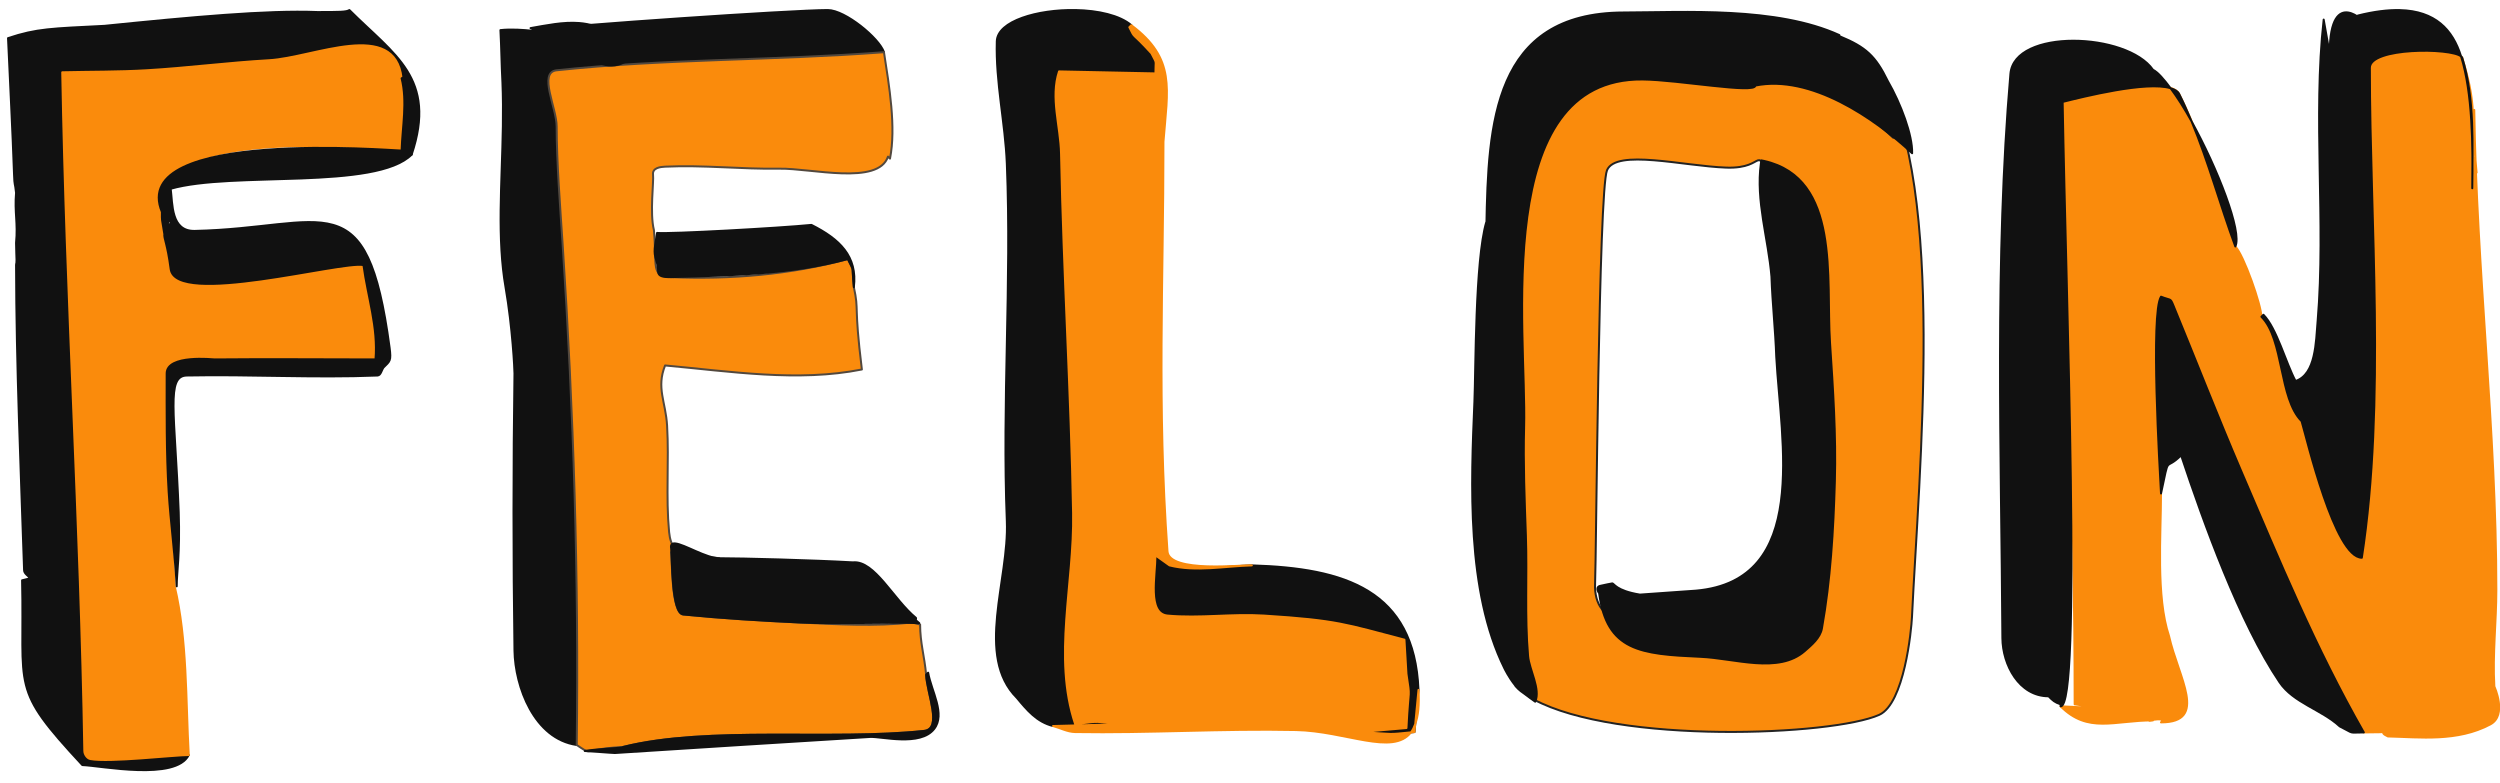
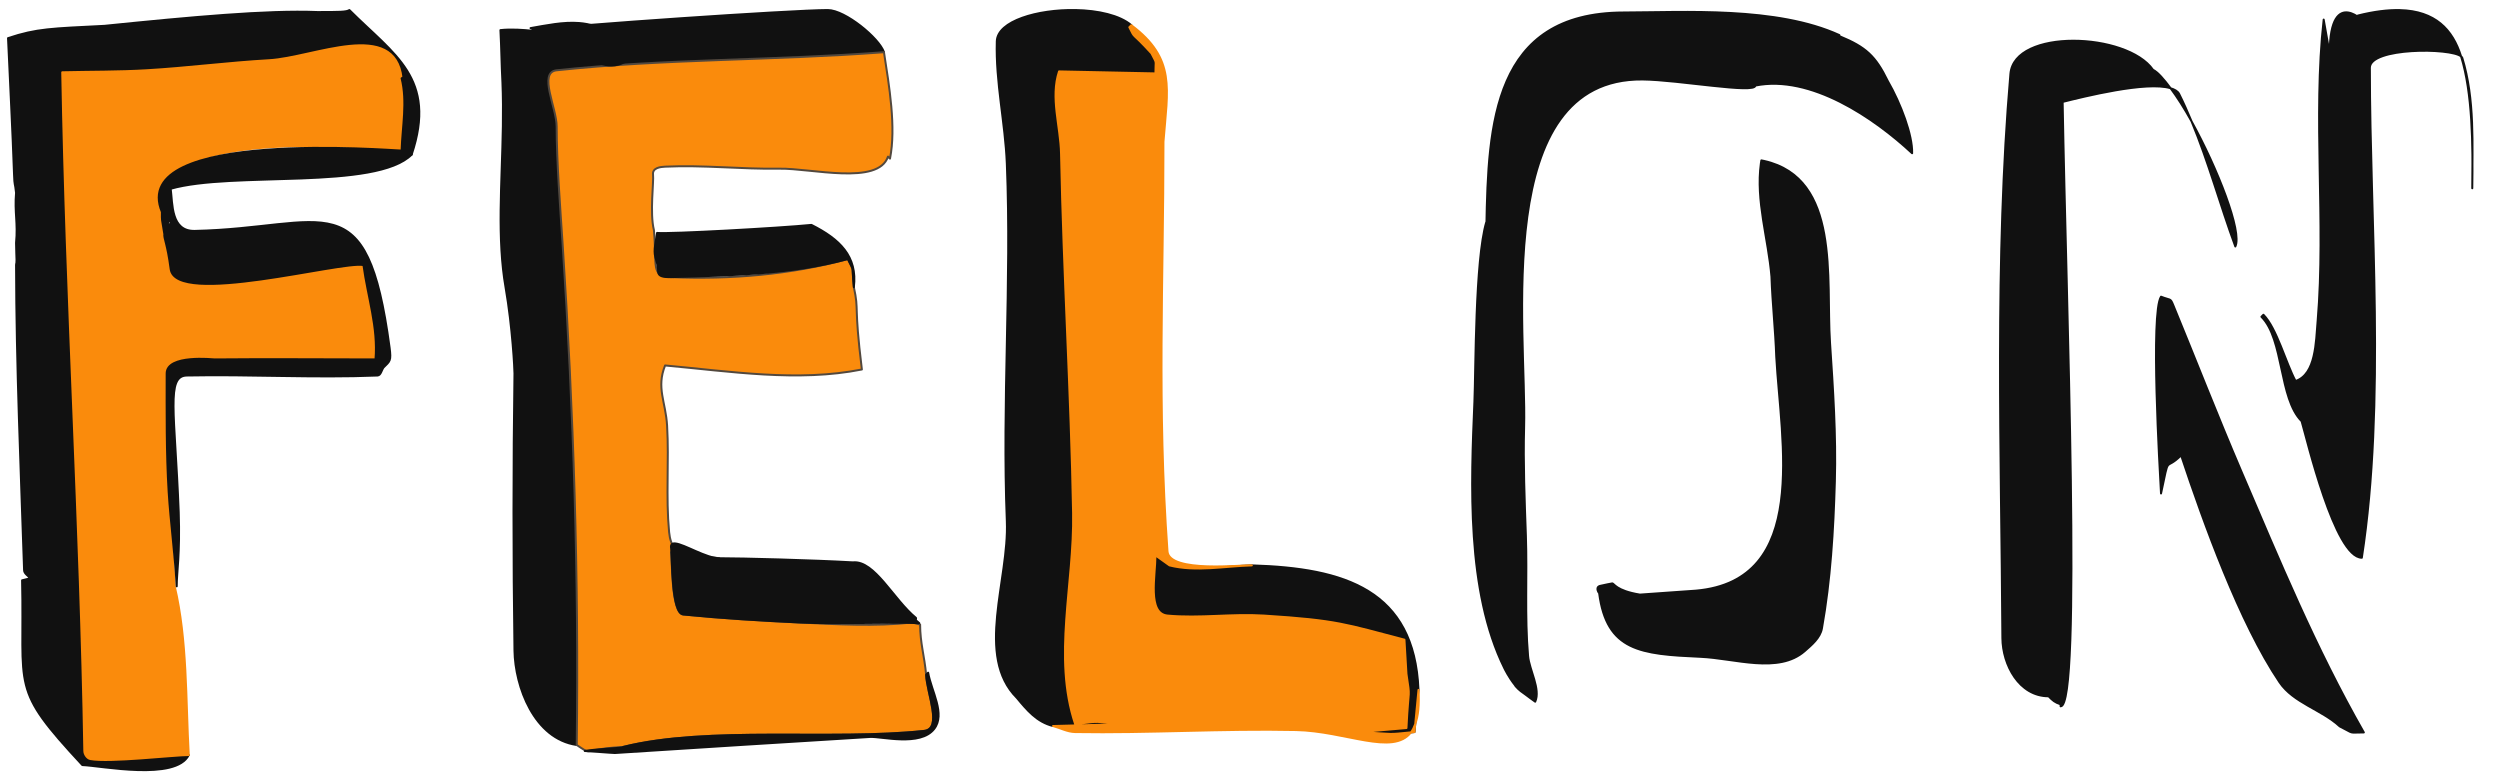
<svg xmlns="http://www.w3.org/2000/svg" height="100%" stroke-miterlimit="10" style="fill-rule:nonzero;clip-rule:evenodd;stroke-linecap:round;stroke-linejoin:round;" version="1.1" viewBox="0 0 1245 390" width="100%" xml:space="preserve">
  <defs>
    <filter color-interpolation-filters="sRGB" filterUnits="userSpaceOnUse" height="333.673" id="Filter" width="209.005" x="754.153" y="36.524">
      <feDropShadow dx="4.697" dy="5.19" flood-color="#1b1b89" flood-opacity="1" in="SourceGraphic" result="Shadow" stdDeviation="0" />
    </filter>
  </defs>
  <clipPath id="ArtboardFrame">
    <rect height="390" width="1245" x="0" y="0" />
  </clipPath>
  <g clip-path="url(#ArtboardFrame)" id="Layer-1">
    <g opacity="1">
-       <path d="M1026.18 351.746C1039.9 365.467 1052.77 358.746 1072.18 358.746C1065.25 359.901 1079.61 356.312 1076.18 359.746C1100.02 359.746 1084.77 337.395 1080.18 316.746C1073.64 297.122 1076.18 266.52 1076.18 245.746C1075.51 233.672 1070.91 155.653 1076.18 147.746C1080.95 149.656 1080.76 148.292 1082.18 151.746C1093.56 179.392 1104.4 207.265 1116.18 234.746C1135.21 279.14 1153.07 322.559 1177.18 364.746C1204.68 364.746 1179.49 362.267 1189.18 366.746C1205.11 367.116 1223.78 369.493 1240.18 360.746C1248.74 356.179 1242.19 341.959 1242.18 341.746C1241.25 325.769 1243.18 309.749 1243.18 293.746C1243.18 214.335 1233.3 134.464 1232.18 54.746C1231.75 84.743 1235.39 94.819 1231.66 78.036C1231.66 56.359 1232.55 49.464 1226.18 28.746C1224.66 23.794 1180.18 23.031 1180.18 33.746C1180.18 110.134 1188.11 200.211 1176.18 277.746C1162.66 277.746 1148.86 218.687 1146.18 209.746C1134.9 198.462 1137.4 168.971 1126.18 157.746C1126.18 152.063 1117.38 126.943 1113.18 122.746C1103.85 97.412 1097.38 70.83 1085.18 46.746C1080.41 37.337 1039.12 47.76 1027.18 50.746C1028.9 150.815 1033.18 250.714 1033.18 350.746C1040.18 351.746 1040.18 351.746 1047.18 352.746C1036.68 352.246 1036.68 352.246 1026.18 351.746Z" fill="#fa8b0c" fill-rule="nonzero" opacity="1" stroke="#fa8b0c" stroke-linecap="round" stroke-linejoin="round" stroke-width="1" />
      <path d="M1195.12 5.031C1189.2 4.885 1182.29 5.725 1174.19 7.75C1180.19 14.75 1160.19-9.611 1160.19 26.75C1158.69 18.25 1158.69 18.25 1157.19 9.75C1151.76 58.564 1158.31 110.283 1154.19 159.75C1153.3 170.364 1153.29 186.382 1143.19 189.75C1138.35 180.757 1133.77 163.33 1127.19 156.75C1126.69 157.25 1126.69 157.25 1126.19 157.75C1137.41 168.975 1134.9 198.467 1146.19 209.75C1148.87 218.691 1162.67 277.75 1176.19 277.75C1188.12 200.215 1180.19 110.139 1180.19 33.75C1180.19 23.528 1220.58 23.753 1225.62 28.094C1221.46 14.711 1212.73 5.467 1195.12 5.031ZM1225.62 28.094C1231.27 46.239 1231.54 71.986 1231.19 93.75C1231.19 72.073 1232.56 49.468 1226.19 28.75C1226.12 28.522 1225.87 28.303 1225.62 28.094ZM1032.5 20.281C1016.62 20.293 1002.16 25.472 1001.19 36.75C993.234 129.014 996.672 226.021 997.188 317.75C997.262 331.059 1005.51 346.75 1020.19 346.75C1022.31 348.874 1023.23 349.765 1026.19 350.75C1026.19 351.25 1026.19 351.25 1026.19 351.75C1036.69 352.25 1028.91 150.819 1027.19 50.75C1037.42 48.191 1069.05 40.261 1080.94 43.938C1077.68 39.555 1074.62 35.966 1072.19 34.75C1065.66 25.425 1048.38 20.27 1032.5 20.281ZM1080.94 43.938C1084.28 48.431 1087.8 53.947 1091.38 60.406C1089.45 55.788 1087.45 51.22 1085.19 46.75C1084.51 45.404 1082.92 44.552 1080.94 43.938ZM1091.38 60.406C1099.82 80.671 1105.59 102.119 1113.19 122.75C1116.76 115.597 1104.35 83.877 1091.38 60.406ZM1076.19 147.75C1070.92 155.657 1075.52 233.676 1076.19 245.75C1080.57 225.299 1077.71 235.23 1086.19 226.75C1097.41 260.409 1115.27 310.202 1135.19 339.75C1142.12 350.033 1156.08 353.339 1165.19 361.75C1172.98 365.644 1168.95 364.75 1177.19 364.75C1153.08 322.563 1135.21 279.144 1116.19 234.75C1104.41 207.269 1093.57 179.396 1082.19 151.75C1080.77 148.297 1080.96 149.66 1076.19 147.75Z" fill="#111111" fill-rule="nonzero" opacity="1" stroke="#111111" stroke-linecap="round" stroke-linejoin="round" stroke-width="1" />
    </g>
    <g opacity="1">
-       <path d="M814.639 37.027C738.898 36.282 756.962 162.388 755.647 210.191C755.154 228.114 755.928 246.903 756.532 264.193C757.23 284.184 755.906 304.263 757.627 324.192C758.212 330.965 758.749 339.775 757.131 338.86C754.141 337.169 756.117 344.2 763.698 348.291C805.46 370.823 912.747 366.356 935.845 355.991C948.323 350.392 951.854 313.805 952.159 307.392C955.538 236.117 969.373 92.923 936.74 37.766C934.121 50.05 954.706 60.034 942.818 68.573C923.956 50.984 898.485 33.229 870.955 38.813C848.252 37.633 832.617 37.203 814.639 37.027ZM859.694 83.472C881.035 84.212 872.128 70.2 883.77 92.387C890.501 105.214 917.822 297.217 892.206 316.489C866.589 335.761 808.99 307.306 804.438 307.224C799.887 307.142 793.786 301.591 794.352 290.523C794.918 279.455 796.122 94.757 800.288 84.792C804.791 74.018 838.354 82.731 859.694 83.472Z" fill="#fa8b0c" fill-rule="nonzero" filter="url(#Filter)" stroke="#232323" stroke-linecap="round" stroke-linejoin="round" stroke-width="1" />
      <path d="M808.546 6.224C743.499 6.374 741.123 61.604 740.22 112.674C740.301 115.005 739.946 119.673 739.902 124.16C739.802 119.031 740.245 113.389 740.15 110.675C734.591 129.522 734.912 184.409 734.262 199.935C732.555 240.685 730.204 294.402 749.157 332.777C749.459 333.389 751.407 337.394 754.421 341.161C754.479 341.255 754.555 341.403 754.621 341.498C754.71 341.606 754.759 341.695 754.85 341.803C755.595 342.684 756.464 343.474 757.373 344.216C757.994 344.722 758.618 345.131 759.234 345.558C759.532 345.765 759.847 346.029 760.132 346.215C761.449 347.187 762.447 347.988 764.529 349.438C767.355 343.255 761.569 333.509 760.984 326.736C759.263 306.807 760.588 286.728 759.89 266.737C759.286 249.446 758.511 230.658 759.005 212.735C760.32 164.932 742.255 38.826 817.997 39.571C835.975 39.748 874.284 46.813 874.138 42.614C901.668 37.031 933.374 58.725 952.236 76.315C952.529 67.448 946.638 51.615 940.097 40.31C934.032 27.855 929.154 23.433 916.309 18.127C863.317 19.977 754.508-21.651 745.809 64.105C743.379 88.065 743.487 112.216 742.326 136.271C744.18 189.352 738.412 240.764 740.879 295.418C740.915 296.219 741.057 297.02 741.151 297.816C740.823 296.114 740.58 294.42 740.505 292.773C738.068 238.786 743.638 187.957 741.988 135.563C742.003 135.578 742.007 135.611 742.022 135.625C743.183 111.569 743.075 87.419 745.505 63.459C754.204-22.297 863.013 19.331 916.005 17.481C884.791 3.213 838.819 6.154 808.546 6.224ZM877.159 79.874C877.079 80.357 876.995 80.838 876.928 81.321C874.343 99.96 880.626 118.929 882.181 137.734C882.652 151.226 884.106 164.209 884.576 177.675C886.873 220.064 901.707 289.133 844.617 294.141C830.642 295.129 830.643 295.129 816.668 296.117C804.531 294.133 803.847 290.442 802.84 290.534C802.83 290.535 798.657 291.328 796.694 291.812C794.245 292.641 796.381 295.439 796.383 295.45C800.147 324.159 816.962 325.777 846.768 327.086C864.087 327.846 885.636 335.667 898.701 324.272C902.271 321.158 906.481 317.628 907.312 312.964C911.609 288.826 913.062 264.202 913.759 239.695C914.411 216.704 912.863 193.687 911.35 170.737C909.231 138.583 916.771 88.726 878.481 80.141C878.047 80.044 877.604 79.961 877.159 79.874Z" fill="#111111" fill-rule="nonzero" opacity="1" stroke="#111111" stroke-linecap="round" stroke-linejoin="round" stroke-width="1" />
    </g>
    <g opacity="1">
      <path d="M535.562 5C516.783 4.666 496.704 10.439 496.406 20.562C495.806 40.955 500.591 61.177 501.406 81.562C503.795 141.291 499.033 200.244 501.406 259.562C502.581 288.92 485.631 326.787 506.406 347.562C511.517 353.695 516.34 359.546 524.406 361.562C543.406 361.062 543.406 361.063 562.406 360.562C541.392 359.395 550.379 358.899 535.406 360.562C524.338 327.357 535.026 290.559 534.406 255.562C533.356 196.22 529.563 136.112 528.406 76.562C528.141 62.894 523.083 48.532 527.406 35.562C551.406 36.062 551.406 36.062 575.406 36.562C575.406 29.072 576.301 32.351 573.406 26.562C562.905 15.011 565.622 19.995 562.406 13.562C562.906 13.062 562.906 13.062 563.406 12.562C557.633 7.614 546.83 5.2 535.562 5ZM575.406 276.562C575.406 286.761 571.252 305.622 581.406 306.562C597.338 308.038 613.438 305.554 629.406 306.562C666.144 308.883 670.15 310.907 698.969 318.438C699.032 318.688 699.128 318.902 699.188 319.156C699.345 319.826 699.433 320.582 699.562 321.281C699.564 321.291 699.561 321.303 699.562 321.312C699.868 326.506 699.987 328.437 700.406 335.562C702.35 349.17 701.524 340.208 700.406 362.562C688.906 363.563 688.906 363.562 677.406 364.562C697.081 365.792 688.084 366.046 704.406 364.562C705.406 354.062 705.406 354.063 706.406 343.562C704.411 293.673 669.491 282.918 623.406 281.562C609.745 281.932 595.665 284.877 582.406 281.562C578.906 279.062 578.906 279.063 575.406 276.562Z" fill="#111111" fill-rule="nonzero" opacity="1" stroke="#111111" stroke-linecap="round" stroke-linejoin="round" stroke-width="1" />
      <path d="M563.406 12.562C562.906 13.062 562.906 13.062 562.406 13.562C565.622 19.995 562.905 15.011 573.406 26.562C576.301 32.351 575.406 29.072 575.406 36.562C551.406 36.062 551.406 36.062 527.406 35.562C523.083 48.532 528.141 62.894 528.406 76.562C529.563 136.112 533.356 196.22 534.406 255.562C535.026 290.559 524.338 327.357 535.406 360.562C550.379 358.899 541.392 359.395 562.406 360.562C543.406 361.063 543.406 361.062 524.406 361.562C528.073 362.563 531.606 364.5 535.406 364.562C572.069 365.169 608.746 362.782 645.406 363.562C670.223 364.091 693.629 376.486 702.656 364.719C690.605 365.869 695.675 365.704 677.406 364.562C688.906 363.562 688.906 363.563 700.406 362.562C701.524 340.208 702.35 349.17 700.406 335.562C699.906 327.062 699.906 327.063 699.406 318.562C670.102 310.918 666.368 308.897 629.406 306.562C613.438 305.554 597.338 308.038 581.406 306.562C571.252 305.622 575.406 286.761 575.406 276.562C578.906 279.063 578.906 279.062 582.406 281.562C595.665 284.877 609.745 281.932 623.406 281.562C619.289 281.188 582.19 285.537 581.406 274.562C576.192 201.557 579.406 140.694 579.406 70.562C581.442 44.098 585.7 29.283 563.406 12.562ZM702.656 364.719C703.584 364.63 703.24 364.669 704.406 364.562C704.595 362.578 704.65 361.97 704.781 360.594C704.193 362.184 703.516 363.598 702.656 364.719ZM704.781 360.594C706.251 356.619 706.881 351.152 706.406 343.562C705.595 352.078 705.344 354.688 704.781 360.594Z" fill="#fa8b0c" fill-rule="nonzero" opacity="1" stroke="#fa8b0c" stroke-linecap="round" stroke-linejoin="round" stroke-width="1" />
    </g>
    <g opacity="1">
      <path d="M200 39C196.694 9.248 156.332 28.742 134 30C113.631 31.148 93.367 33.814 73 35C59.02 35.814 45 35.667 31 36C32.946 148.871 40.117 261.033 42 374C42.028 375.666 43.363 377.688 45 378C54.336 379.778 86.751 376 94 376C87.515 388.97 50.529 381.34 41 381C4.834 342.052 12.254 344.168 11 289C13 288.5 13 288.5 15 288C14 286.667 12.055 285.666 12 284C10.348 233.886 8.088 182.231 8.003 131.933C8.001 130.955 8.43 131.876 8.12 126.105C8.047 124.746 8 123.065 8 121C8.96 110.889 7.174 105.807 8 96C7.414 90.421 7.208 92.996 7 87C6.212 64.325 5 41.667 4 19C18.425 14.192 25.598 14.228 52.036 12.871C95.338 8.481 132.83 5 158 6C169.005 6 172.5 6 174 5C196.427 27.427 217.721 38.836 205 77C205 47.227 206.746 60.148 202 38C201 38.5 201 38.5 200 39Z" fill="#111111" fill-rule="nonzero" opacity="1" stroke="#111111" stroke-linecap="round" stroke-linejoin="round" stroke-width="1" />
      <path d="M87 292C93.309 318.815 92.459 348.259 94 376C86.751 376 54.336 379.778 45 378C43.363 377.688 42.028 375.666 42 374C40.117 261.033 32.946 148.871 31 36C45 35.667 59.02 35.814 73 35C93.367 33.814 113.631 31.148 134 30C156.332 28.742 196.694 9.248 200 39C202.91 50.642 200.375 63.006 200 75C195.662 75 71.675 60.343 80 105C80 107.108 82.341 113.613 85 134C87.436 152.674 170.069 129.814 181 132C183.21 148.21 188.34 162.922 187 179C160.333 179 133.665 178.728 107 179C106.158 179.009 83 176.414 83 186C83 205.669 82.81 225.367 84 245C84.885 259.598 86.184 276.499 87 292Z" fill="#fa8b0c" fill-rule="nonzero" opacity="1" stroke="#fa8b0c" stroke-linecap="round" stroke-linejoin="round" stroke-width="1" />
      <path d="M202 38C201 38.5 201 38.5 200 39C202.91 50.642 200.375 63.006 200 75C195.662 75 63.239 63.785 80.625 105.562C80.625 110.533 80.483 108.065 81.844 116.562C81.843 116.572 81.845 116.584 81.844 116.594C81.573 118.74 83.338 121.258 85 134C87.436 152.674 170.069 129.814 181 132C183.21 148.21 188.34 162.922 187 179C160.333 179 133.665 178.728 107 179C106.158 179.009 83 176.414 83 186C83 205.67 82.81 225.367 84 245C84.885 259.598 87.184 276.499 88 292C88 284.849 89.712 276.237 89 255C87.082 205.127 82.676 187.211 93 187C124.66 186.354 156.36 188.291 188 187C189.665 186.932 190 184.333 191 183C194.186 179.814 194.92 179.899 194 173C182.808 89.06 162.52 113.576 97 115C85.059 115.26 86.009 101.566 85 94C115.838 85.189 187.187 94.813 205 77C205 47.227 206.746 60.148 202 38ZM83.906 108.406C84.45 109.815 85 111 85 111C84.193 112.21 83.917 112.726 83.438 113.469C83.604 111.881 83.766 110.361 83.906 108.406Z" fill="#111111" fill-rule="nonzero" opacity="1" stroke="#111111" stroke-linecap="round" stroke-linejoin="round" stroke-width="1" />
    </g>
    <g opacity="1">
      <path d="M250.214 41C251.417 70.464 248.186 98.582 249.725 124.721C250.093 130.962 250.732 137.089 251.769 143.095C255.237 163.197 256.239 184.205 256.214 186C255.571 231.995 255.557 278.005 256.214 324C256.47 341.892 265.99 367.968 287.214 371C288.283 287.625 285.663 205.097 280.214 122C278.959 102.858 277.214 80.493 277.214 63C277.214 53.667 267.933 35.987 277.214 35C331.325 29.244 385.956 30.138 440.214 26C437.898 19.052 420.93 5 412.214 5C394.621 5 282.948 12.609 266.214 15C274.742 17.132 260.077 13.761 249.214 15C249.714 24.5 249.714 31.5 250.214 41Z" fill="#111111" fill-rule="nonzero" opacity="1" stroke="#111111" stroke-linecap="round" stroke-linejoin="round" stroke-width="1" />
      <path d="M461.214 336C461.588 345.332 469.501 363.005 460.214 364C414.658 368.881 352.456 361.44 310.214 372C306.758 372.173 304.045 372.414 301.887 372.673C290.81 373.999 294.374 375.773 287.214 371C288.283 287.625 285.663 205.097 280.214 122C278.959 102.858 277.214 80.493 277.214 63C277.214 53.667 267.933 35.987 277.214 35C331.325 29.244 385.956 30.138 440.214 26C442.821 42.941 446.334 63.4 443.214 79C442.714 78.5 442.714 78.5 442.214 78C437.399 92.445 403.93 83.746 388.214 84C369.214 84.306 350.196 82.096 331.214 83C328.813 83.114 324.786 83.584 325.214 87C325.643 90.416 323.535 106.114 325.643 114.546C327.298 132.747 323.873 137.55 334.214 138C363.51 139.274 393.892 136.724 422.214 129C425.713 135.996 424.066 131.517 425.214 143C427.909 155.395 425.112 150.638 429.214 184C397.402 190.362 363.474 184.933 331.214 182C326.756 193.146 331.523 200.073 332.214 212C333.237 229.64 331.539 247.41 333.214 265C334.647 280.042 346.435 276.233 358.214 278C349.49 278 342.491 272.241 334.214 275C334.792 279.044 334.232 305.402 340.214 306C359.497 307.928 378.857 309.078 398.214 310C416.86 310.888 435.662 312.061 454.214 310C456.214 310.5 456.214 310.5 458.214 311C458.214 320.111 460.378 326.795 461.214 336Z" fill="#fa8b0c" fill-rule="nonzero" opacity="1" stroke="#52483e" stroke-linecap="round" stroke-linejoin="round" stroke-width="1" />
      <path d="M288.406 11.469C280.447 10.847 272.104 12.629 264.219 14C265.219 14.5 265.219 14.5 266.219 15C282.953 12.609 297.768 45.45 316.219 27C309.173 24.651 303.17 16.862 296.219 13C293.688 12.156 291.059 11.676 288.406 11.469ZM404.094 112C388.436 113.553 333.666 116.614 327.219 116C325.648 125.88 325.453 125.274 327.406 131.781C328.429 135.19 325.648 138.241 334.219 138C363.53 137.175 393.896 136.724 422.219 129C425.717 135.996 424.07 131.517 425.219 143C427.141 127.623 418.109 119.042 404.094 112ZM336.219 270.625C334.709 270.507 333.904 271.13 334.219 273C334.796 277.044 334.236 305.402 340.219 306C359.502 307.928 378.861 309.078 398.219 310C416.864 310.888 441.223 309.679 457.781 310.312C455.332 307.987 456.188 309.75 456.188 307.75C444.969 298.582 435.494 278.906 424.75 280.062C405.024 278.932 369.421 278 358.219 278C351.676 278 340.747 270.979 336.219 270.625ZM462.219 335C461.719 335.5 461.719 335.5 461.219 336C461.592 345.332 469.505 363.005 460.219 364C414.662 368.881 352.46 361.44 310.219 372C311.719 372.5 296.219 373 291.219 374C292.719 374 304.719 375 306.219 375C348.831 372.251 390.709 369.603 433.219 367C438.961 366.648 458.293 371.905 465.219 363C470.982 355.591 463.827 344.248 462.219 335Z" fill="#111111" fill-rule="nonzero" opacity="1" stroke="#111111" stroke-linecap="round" stroke-linejoin="round" stroke-width="1" />
    </g>
  </g>
</svg>